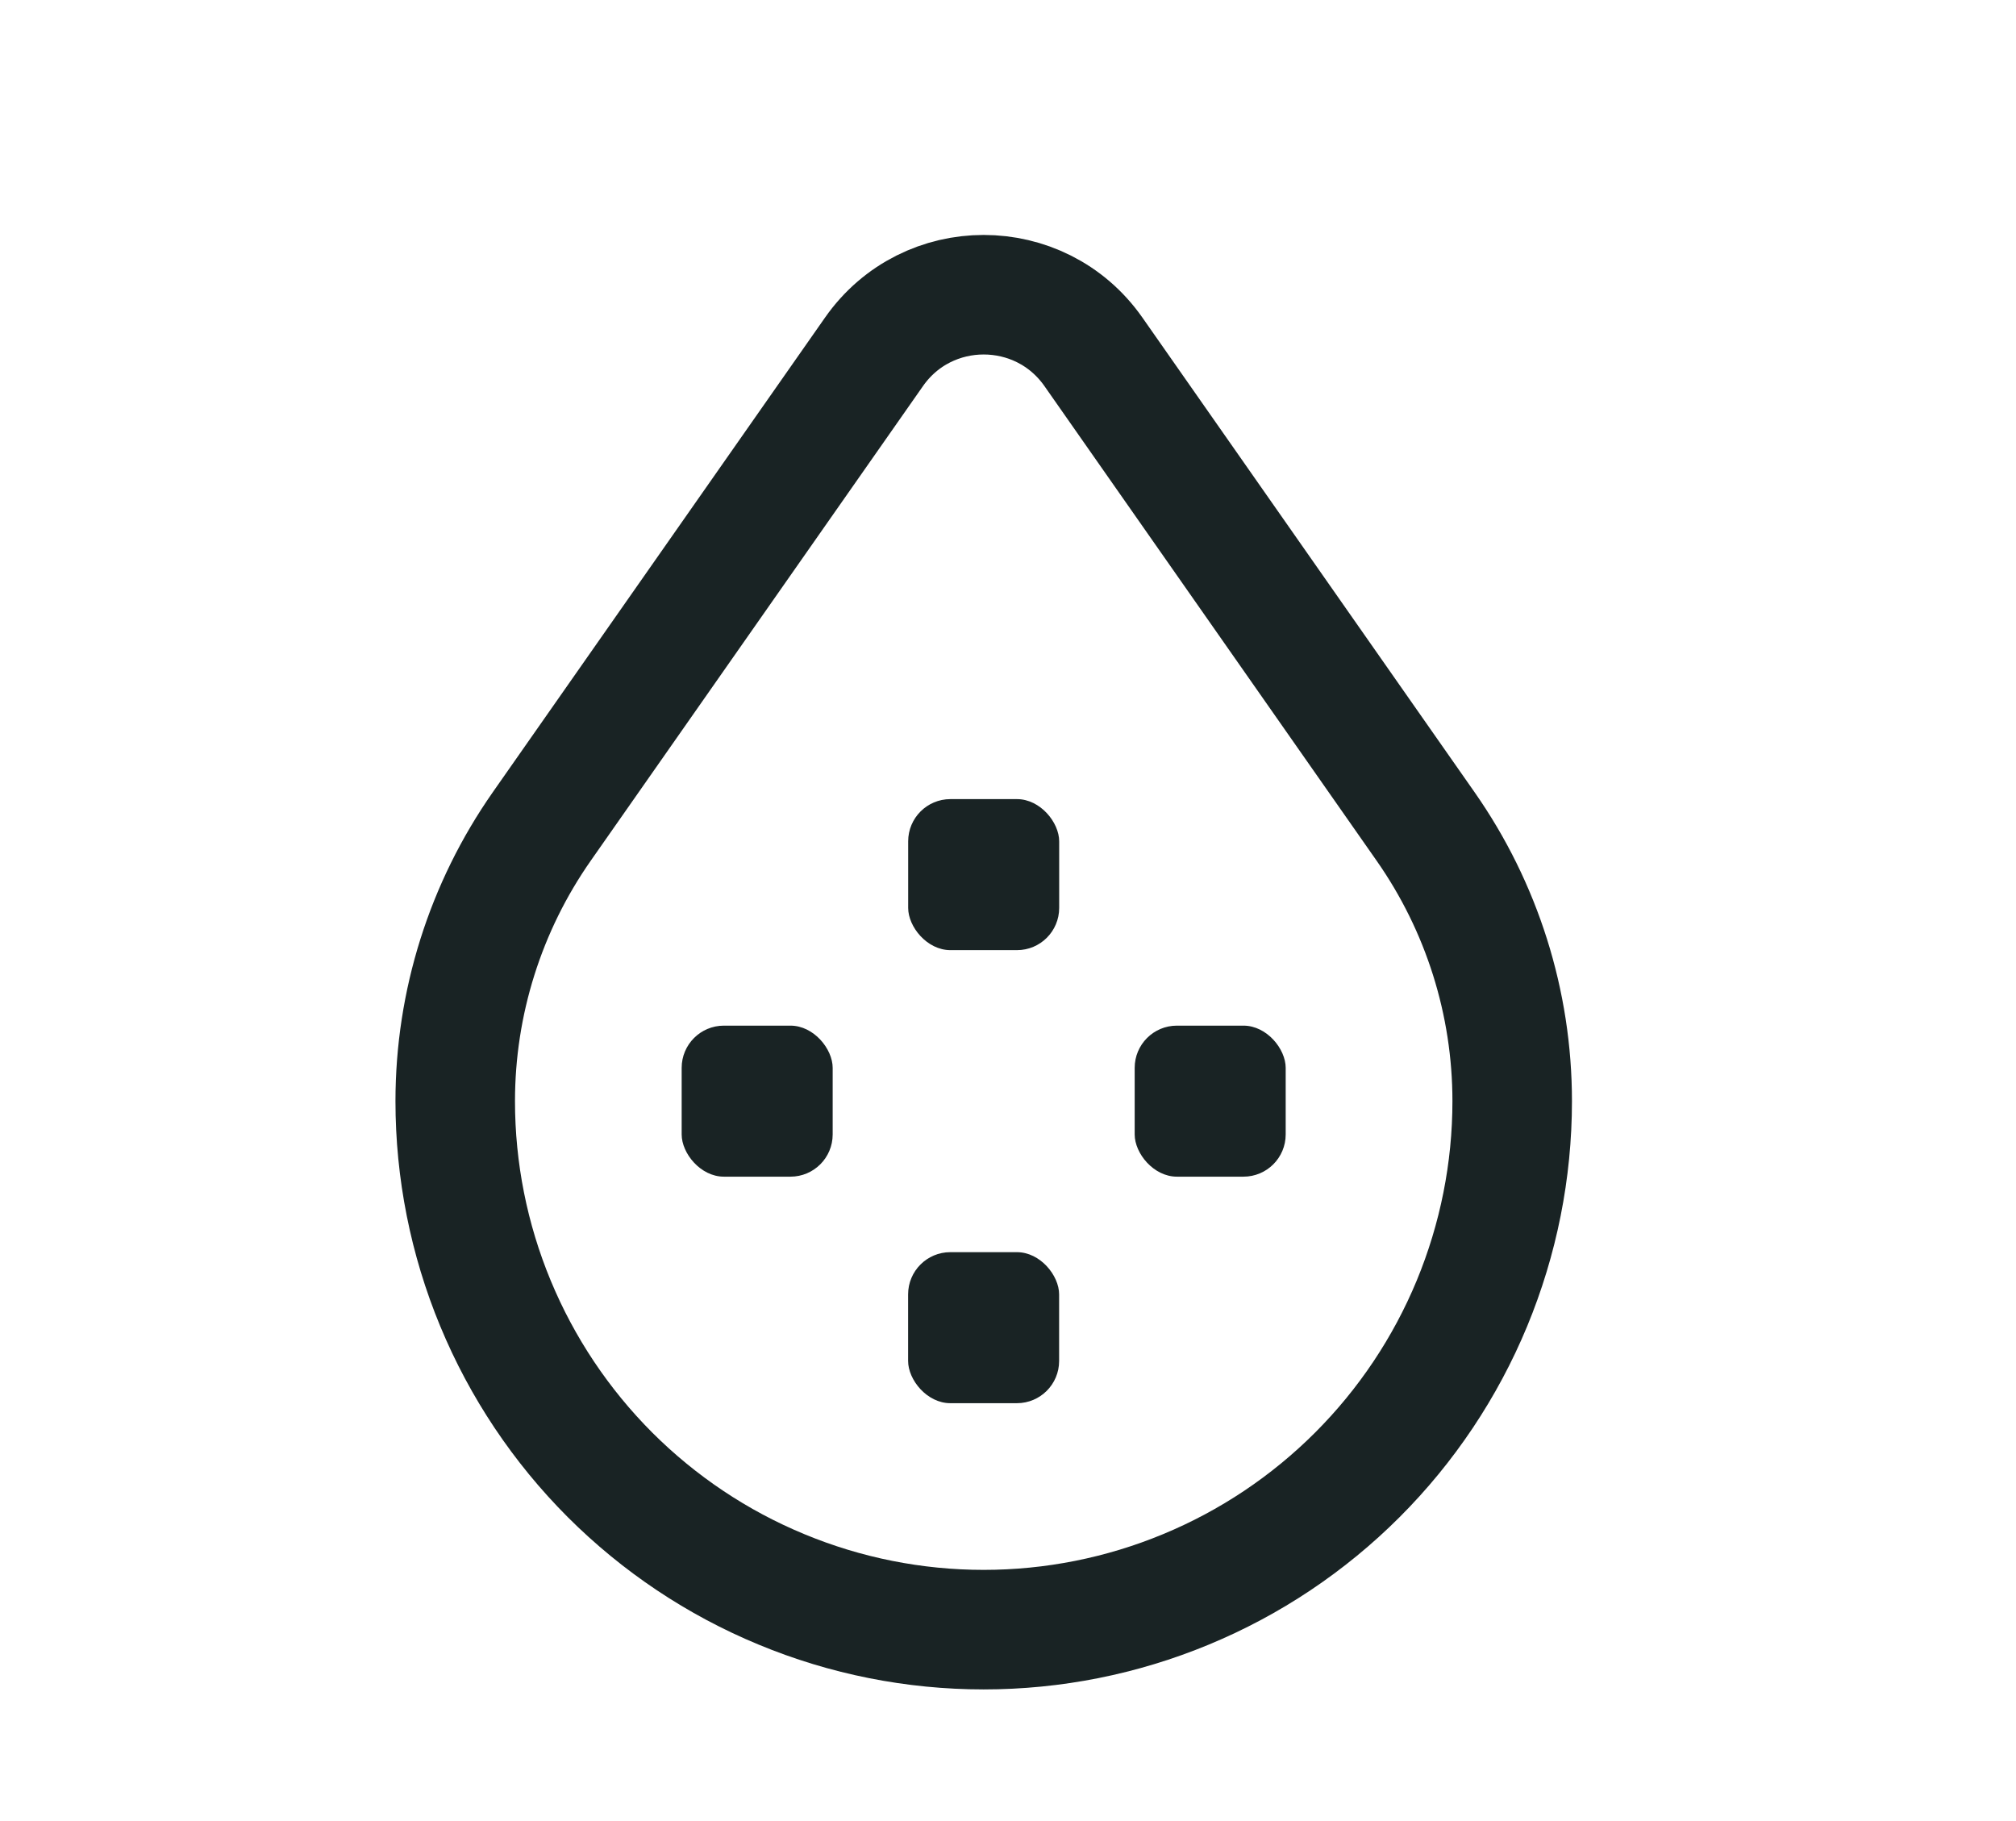
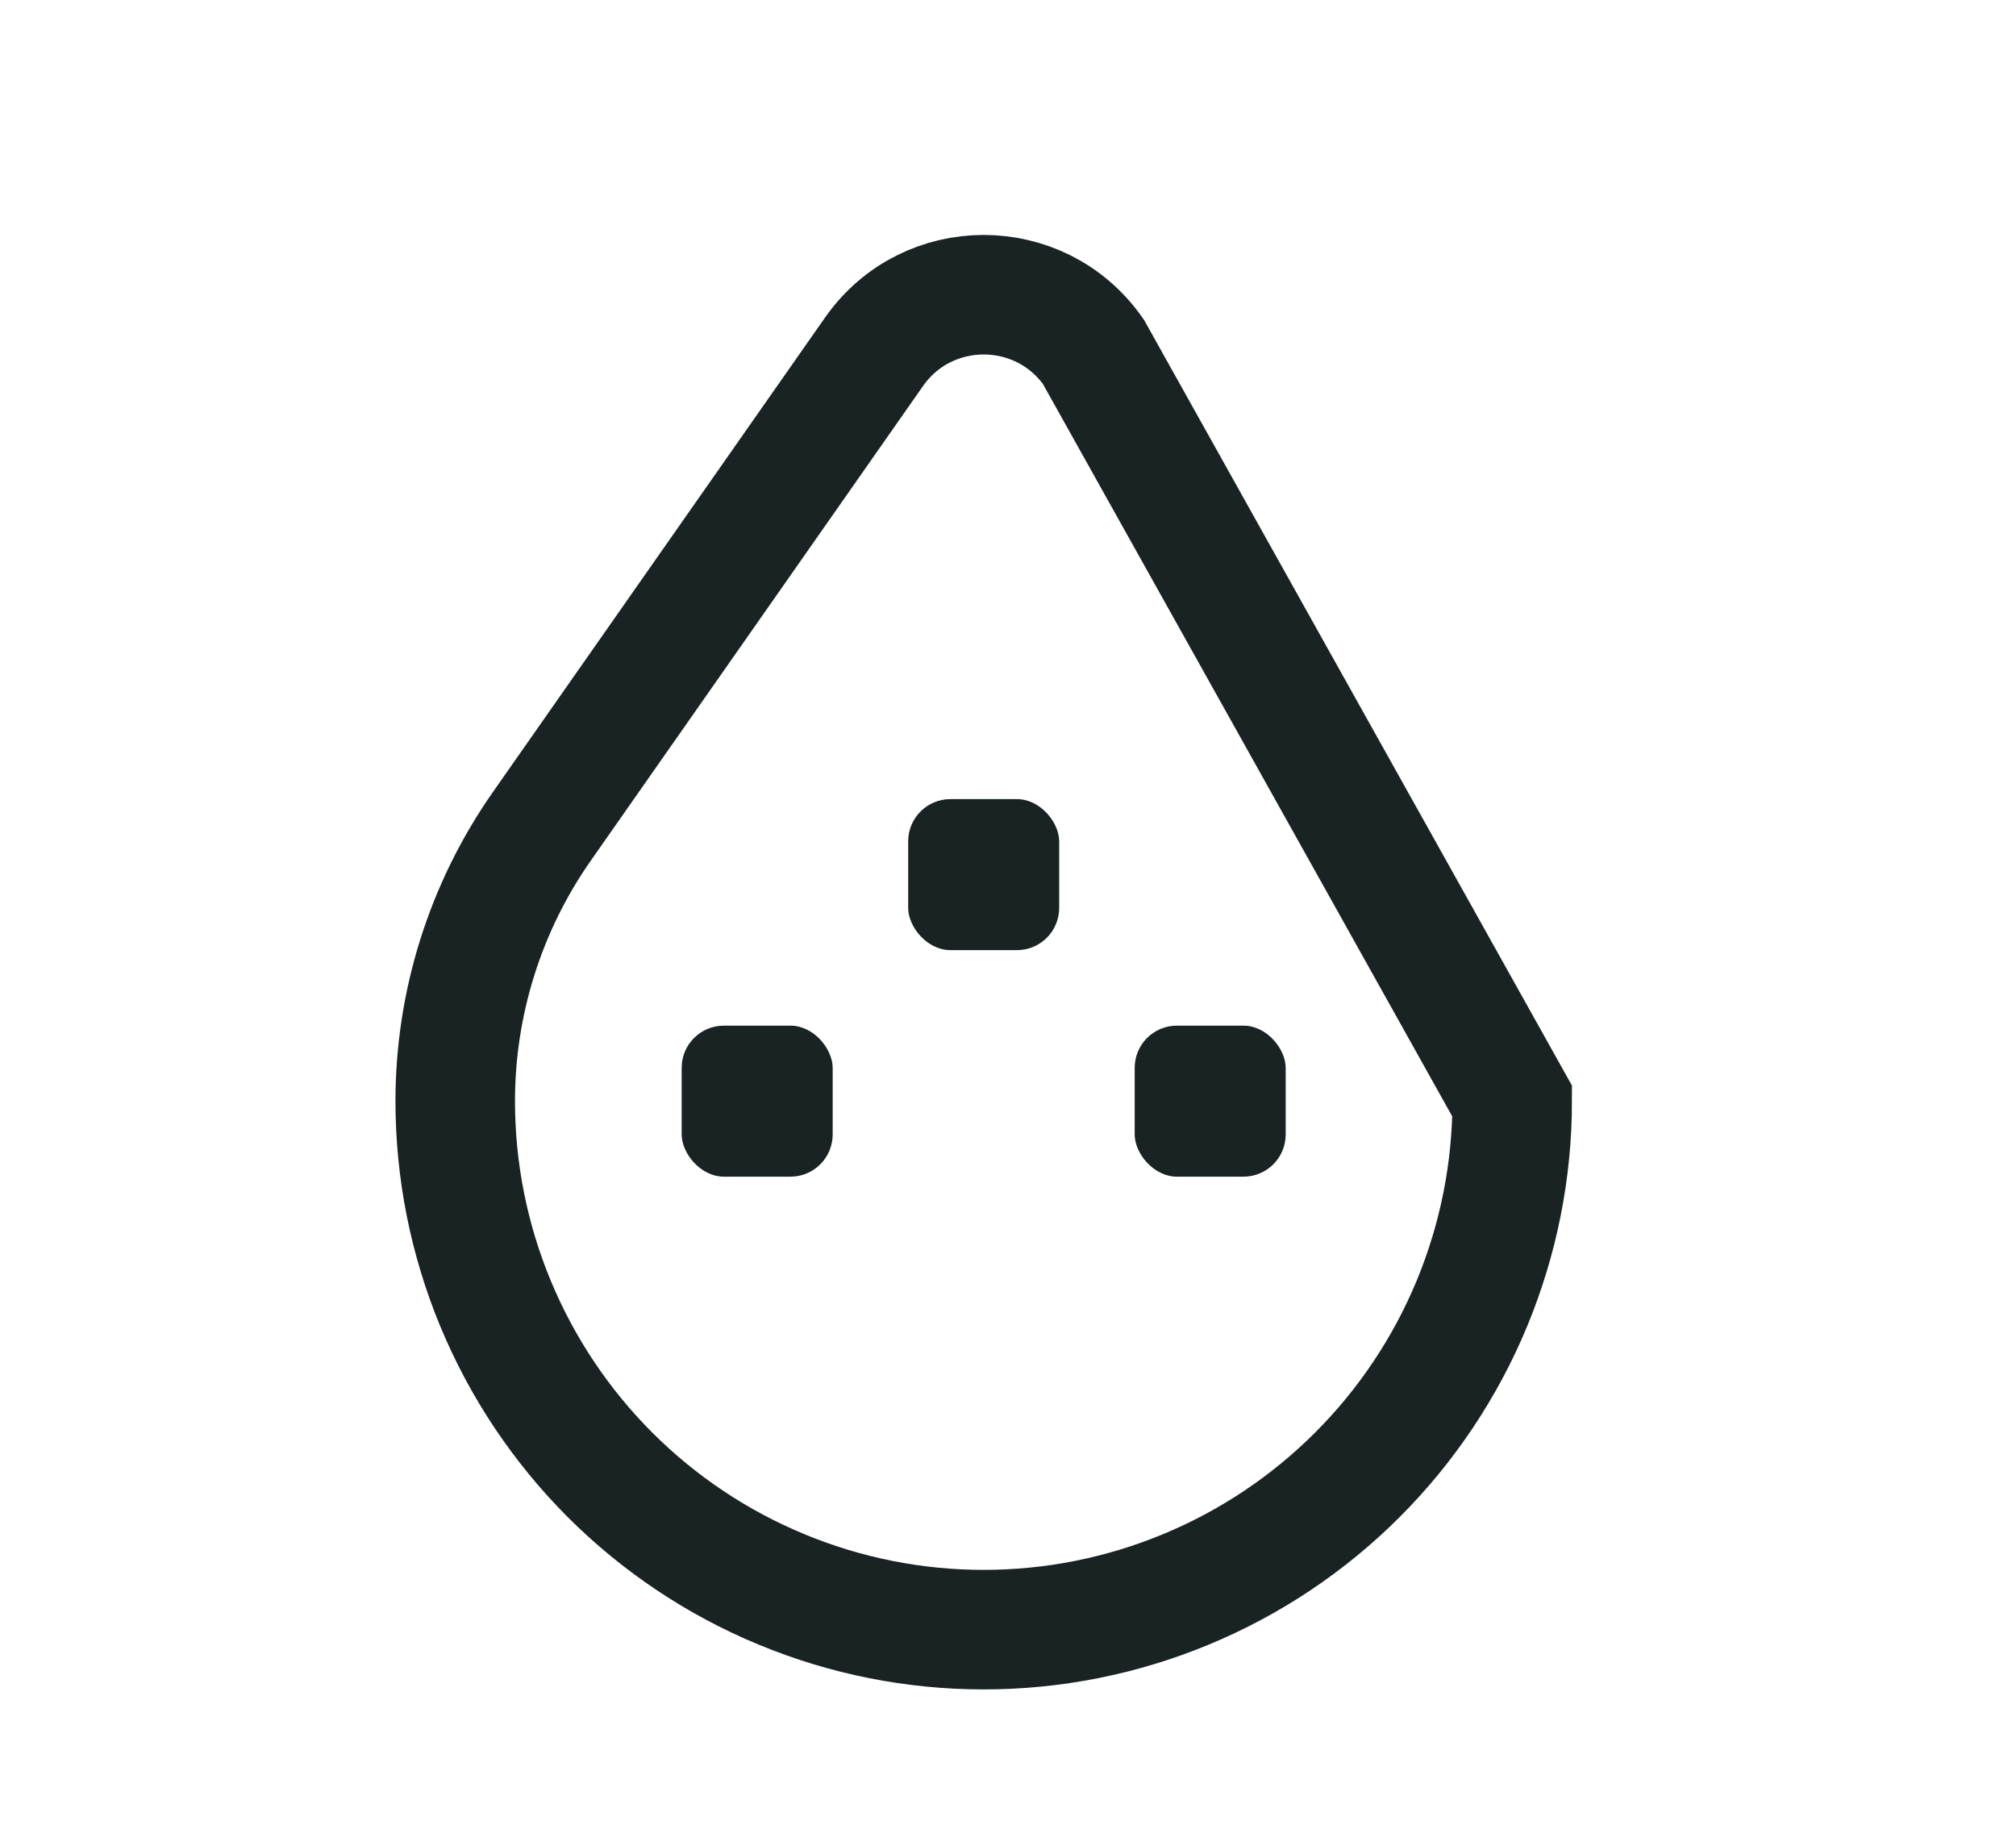
<svg xmlns="http://www.w3.org/2000/svg" width="31" height="28" viewBox="0 0 31 28" fill="none">
-   <path d="M22.634 20.041C23.042 19.055 23.253 17.998 23.253 16.931C23.253 15.419 22.788 13.945 21.921 12.707L16.813 5.409C15.993 4.239 14.259 4.239 13.44 5.409L8.331 12.707C7.465 13.945 7 15.419 7 16.931C7 17.998 7.21 19.055 7.619 20.041C8.027 21.026 8.626 21.922 9.38 22.677C10.135 23.431 11.03 24.03 12.017 24.438C13.002 24.847 14.059 25.057 15.126 25.057C16.193 25.057 17.25 24.847 18.236 24.438C19.222 24.03 20.118 23.431 20.872 22.677C21.627 21.922 22.226 21.026 22.634 20.041Z" stroke="#192324" stroke-width="1.838" />
+   <path d="M22.634 20.041C23.042 19.055 23.253 17.998 23.253 16.931L16.813 5.409C15.993 4.239 14.259 4.239 13.44 5.409L8.331 12.707C7.465 13.945 7 15.419 7 16.931C7 17.998 7.21 19.055 7.619 20.041C8.027 21.026 8.626 21.922 9.38 22.677C10.135 23.431 11.03 24.03 12.017 24.438C13.002 24.847 14.059 25.057 15.126 25.057C16.193 25.057 17.25 24.847 18.236 24.438C19.222 24.03 20.118 23.431 20.872 22.677C21.627 21.922 22.226 21.026 22.634 20.041Z" stroke="#192324" stroke-width="1.838" />
  <rect x="13.965" y="12.287" width="2.322" height="2.322" rx="0.649" fill="#192324" />
-   <rect x="13.964" y="19.253" width="2.322" height="2.322" rx="0.649" fill="#192324" />
  <rect x="10.482" y="15.77" width="2.322" height="2.322" rx="0.649" fill="#192324" />
  <rect x="17.448" y="15.77" width="2.322" height="2.322" rx="0.649" fill="#192324" />
</svg>